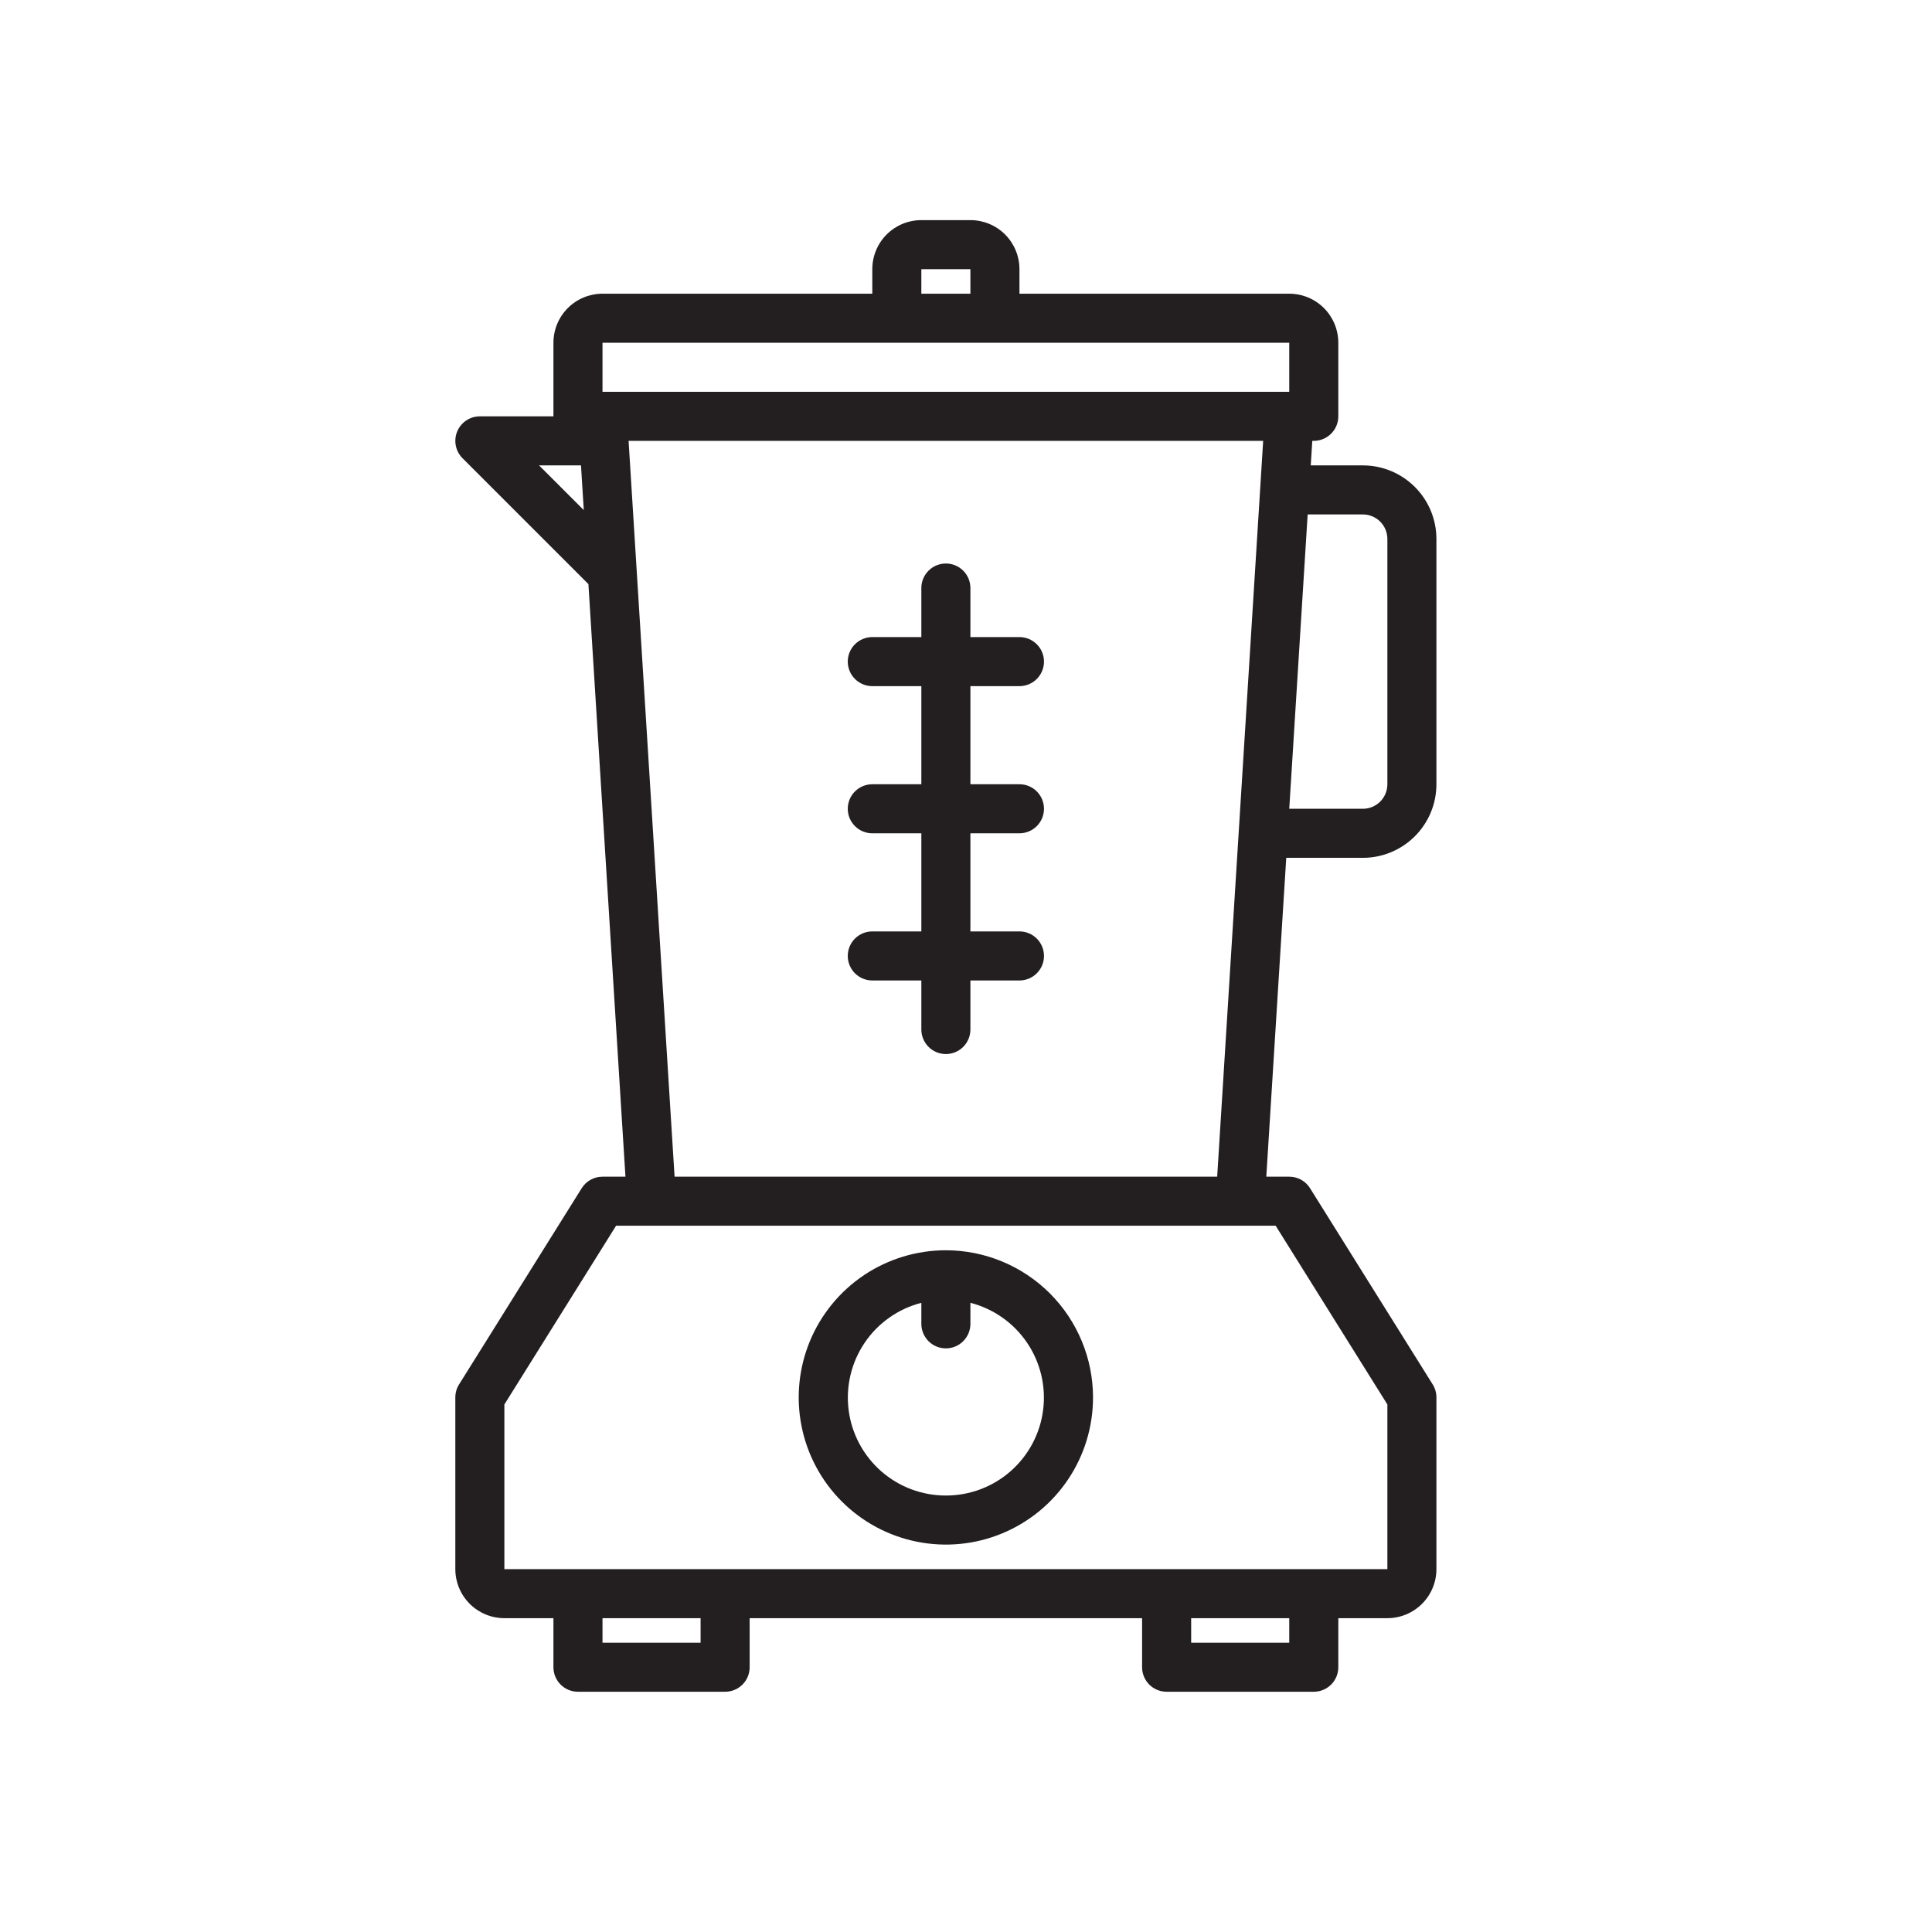
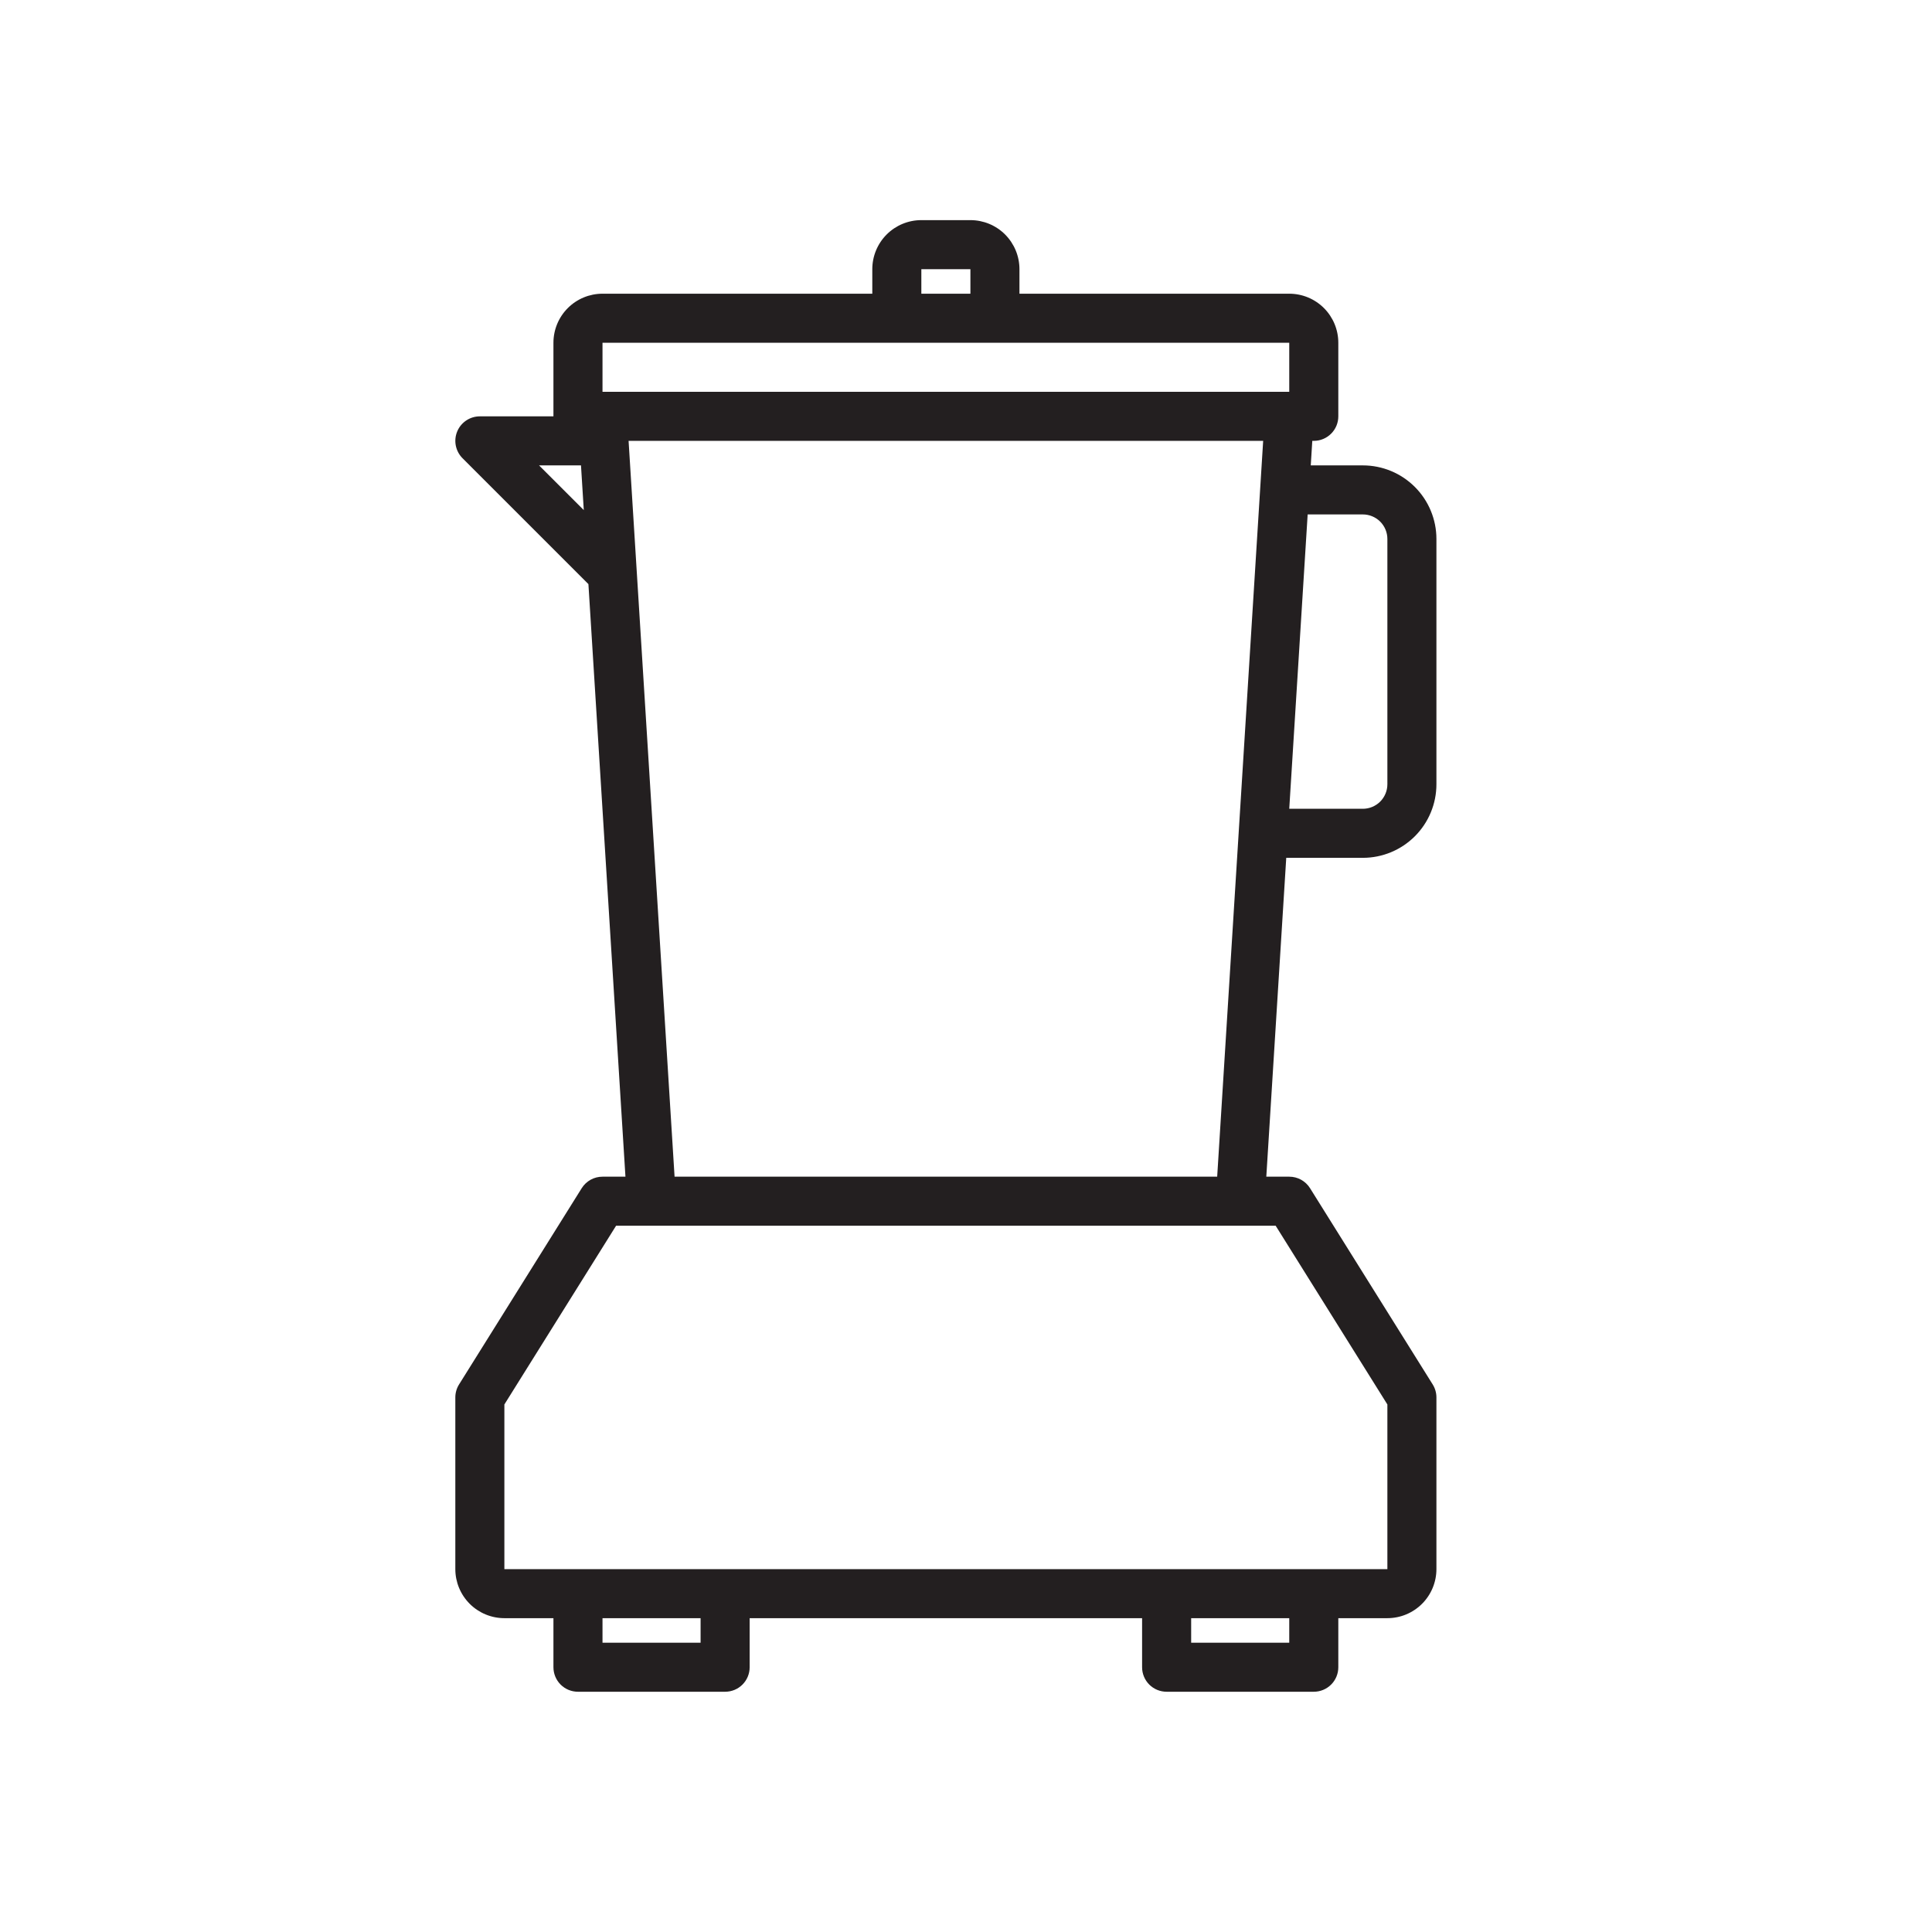
<svg xmlns="http://www.w3.org/2000/svg" width="96" height="96" viewBox="-8 -8 96 96" fill="none">
-   <path d="M39 54.125C37.554 54.125 36.14 54.554 34.937 55.357C33.735 56.161 32.798 57.303 32.244 58.639C31.691 59.975 31.546 61.446 31.828 62.864C32.11 64.283 32.807 65.586 33.829 66.608C34.852 67.631 36.155 68.327 37.573 68.609C38.992 68.892 40.462 68.747 41.798 68.193C43.135 67.64 44.277 66.703 45.08 65.5C45.884 64.298 46.312 62.884 46.312 61.438C46.311 59.499 45.539 57.64 44.169 56.269C42.798 54.898 40.939 54.127 39 54.125ZM39 66.312C37.815 66.314 36.67 65.883 35.78 65.1C34.891 64.317 34.317 63.237 34.168 62.062C34.018 60.886 34.303 59.696 34.968 58.716C35.633 57.735 36.634 57.031 37.781 56.736V57.781C37.781 58.105 37.91 58.414 38.138 58.643C38.367 58.872 38.677 59 39 59C39.323 59 39.633 58.872 39.862 58.643C40.09 58.414 40.219 58.105 40.219 57.781V56.736C41.366 57.031 42.367 57.735 43.032 58.716C43.697 59.696 43.982 60.886 43.832 62.062C43.683 63.237 43.109 64.317 42.22 65.1C41.33 65.883 40.185 66.314 39 66.312ZM42.656 26.094C42.98 26.094 43.289 25.965 43.518 25.737C43.747 25.508 43.875 25.198 43.875 24.875C43.875 24.552 43.747 24.242 43.518 24.013C43.289 23.785 42.98 23.656 42.656 23.656H40.219V21.219C40.219 20.895 40.09 20.585 39.862 20.357C39.633 20.128 39.323 20 39 20C38.677 20 38.367 20.128 38.138 20.357C37.91 20.585 37.781 20.895 37.781 21.219V23.656H35.344C35.02 23.656 34.711 23.785 34.482 24.013C34.253 24.242 34.125 24.552 34.125 24.875C34.125 25.198 34.253 25.508 34.482 25.737C34.711 25.965 35.02 26.094 35.344 26.094H37.781V30.969H35.344C35.02 30.969 34.711 31.097 34.482 31.326C34.253 31.554 34.125 31.864 34.125 32.188C34.125 32.511 34.253 32.821 34.482 33.049C34.711 33.278 35.02 33.406 35.344 33.406H37.781V38.281H35.344C35.02 38.281 34.711 38.41 34.482 38.638C34.253 38.867 34.125 39.177 34.125 39.5C34.125 39.823 34.253 40.133 34.482 40.362C34.711 40.59 35.02 40.719 35.344 40.719H37.781V43.156C37.781 43.48 37.91 43.789 38.138 44.018C38.367 44.247 38.677 44.375 39 44.375C39.323 44.375 39.633 44.247 39.862 44.018C40.09 43.789 40.219 43.48 40.219 43.156V40.719H42.656C42.98 40.719 43.289 40.59 43.518 40.362C43.747 40.133 43.875 39.823 43.875 39.5C43.875 39.177 43.747 38.867 43.518 38.638C43.289 38.41 42.98 38.281 42.656 38.281H40.219V33.406H42.656C42.98 33.406 43.289 33.278 43.518 33.049C43.747 32.821 43.875 32.511 43.875 32.188C43.875 31.864 43.747 31.554 43.518 31.326C43.289 31.097 42.98 30.969 42.656 30.969H40.219V26.094H42.656Z" fill="#231F20" />
  <path d="M59.719 34.625C60.688 34.625 61.618 34.24 62.304 33.554C62.99 32.868 63.375 31.938 63.375 30.969V18.781C63.375 17.812 62.99 16.882 62.304 16.196C61.618 15.51 60.688 15.125 59.719 15.125H57.131L57.207 13.906H57.281C57.605 13.906 57.914 13.778 58.143 13.549C58.372 13.321 58.5 13.011 58.5 12.688V9.031C58.5 8.385 58.243 7.765 57.786 7.308C57.329 6.851 56.709 6.594 56.062 6.594H42.656V5.375C42.656 4.729 42.399 4.109 41.942 3.651C41.485 3.194 40.865 2.938 40.219 2.938H37.781C37.135 2.938 36.515 3.194 36.058 3.651C35.601 4.109 35.344 4.729 35.344 5.375V6.594H21.938C21.291 6.594 20.671 6.851 20.214 7.308C19.757 7.765 19.5 8.385 19.5 9.031V12.688H15.844C15.603 12.688 15.367 12.759 15.167 12.893C14.966 13.027 14.81 13.217 14.718 13.44C14.626 13.663 14.602 13.908 14.649 14.144C14.696 14.38 14.812 14.598 14.982 14.768L21.238 21.024L23.078 50.469H21.938C21.731 50.469 21.527 50.521 21.347 50.621C21.166 50.722 21.014 50.866 20.904 51.042L14.81 60.792C14.689 60.985 14.625 61.209 14.625 61.438V69.969C14.625 70.615 14.882 71.235 15.339 71.692C15.796 72.149 16.416 72.406 17.062 72.406H19.5V74.844C19.5 75.167 19.628 75.477 19.857 75.706C20.085 75.934 20.395 76.062 20.719 76.062H28.031C28.355 76.062 28.665 75.934 28.893 75.706C29.122 75.477 29.25 75.167 29.25 74.844V72.406H48.75V74.844C48.75 75.167 48.878 75.477 49.107 75.706C49.336 75.934 49.645 76.062 49.969 76.062H57.281C57.605 76.062 57.914 75.934 58.143 75.706C58.372 75.477 58.5 75.167 58.5 74.844V72.406H60.938C61.584 72.406 62.204 72.149 62.661 71.692C63.118 71.235 63.375 70.615 63.375 69.969V61.438C63.375 61.209 63.311 60.985 63.19 60.792L57.096 51.042C56.986 50.866 56.834 50.722 56.653 50.621C56.472 50.521 56.269 50.469 56.062 50.469H54.922L55.913 34.625H59.719ZM59.719 17.562C60.042 17.562 60.352 17.691 60.581 17.919C60.809 18.148 60.938 18.458 60.938 18.781V30.969C60.938 31.292 60.809 31.602 60.581 31.831C60.352 32.059 60.042 32.188 59.719 32.188H56.062L56.977 17.562H59.719ZM37.781 5.375H40.219V6.594H37.781V5.375ZM21.938 9.031H56.062V11.469H21.938V9.031ZM18.786 15.125H20.869L21.008 17.347L18.786 15.125ZM26.812 73.625H21.938V72.406H26.812V73.625ZM56.062 73.625H51.188V72.406H56.062V73.625ZM60.938 61.787V69.969H17.062V61.787L22.613 52.906H55.387L60.938 61.787ZM25.519 50.469L23.234 13.906H54.766L52.481 50.469H25.519Z" fill="#231F20" />
</svg>